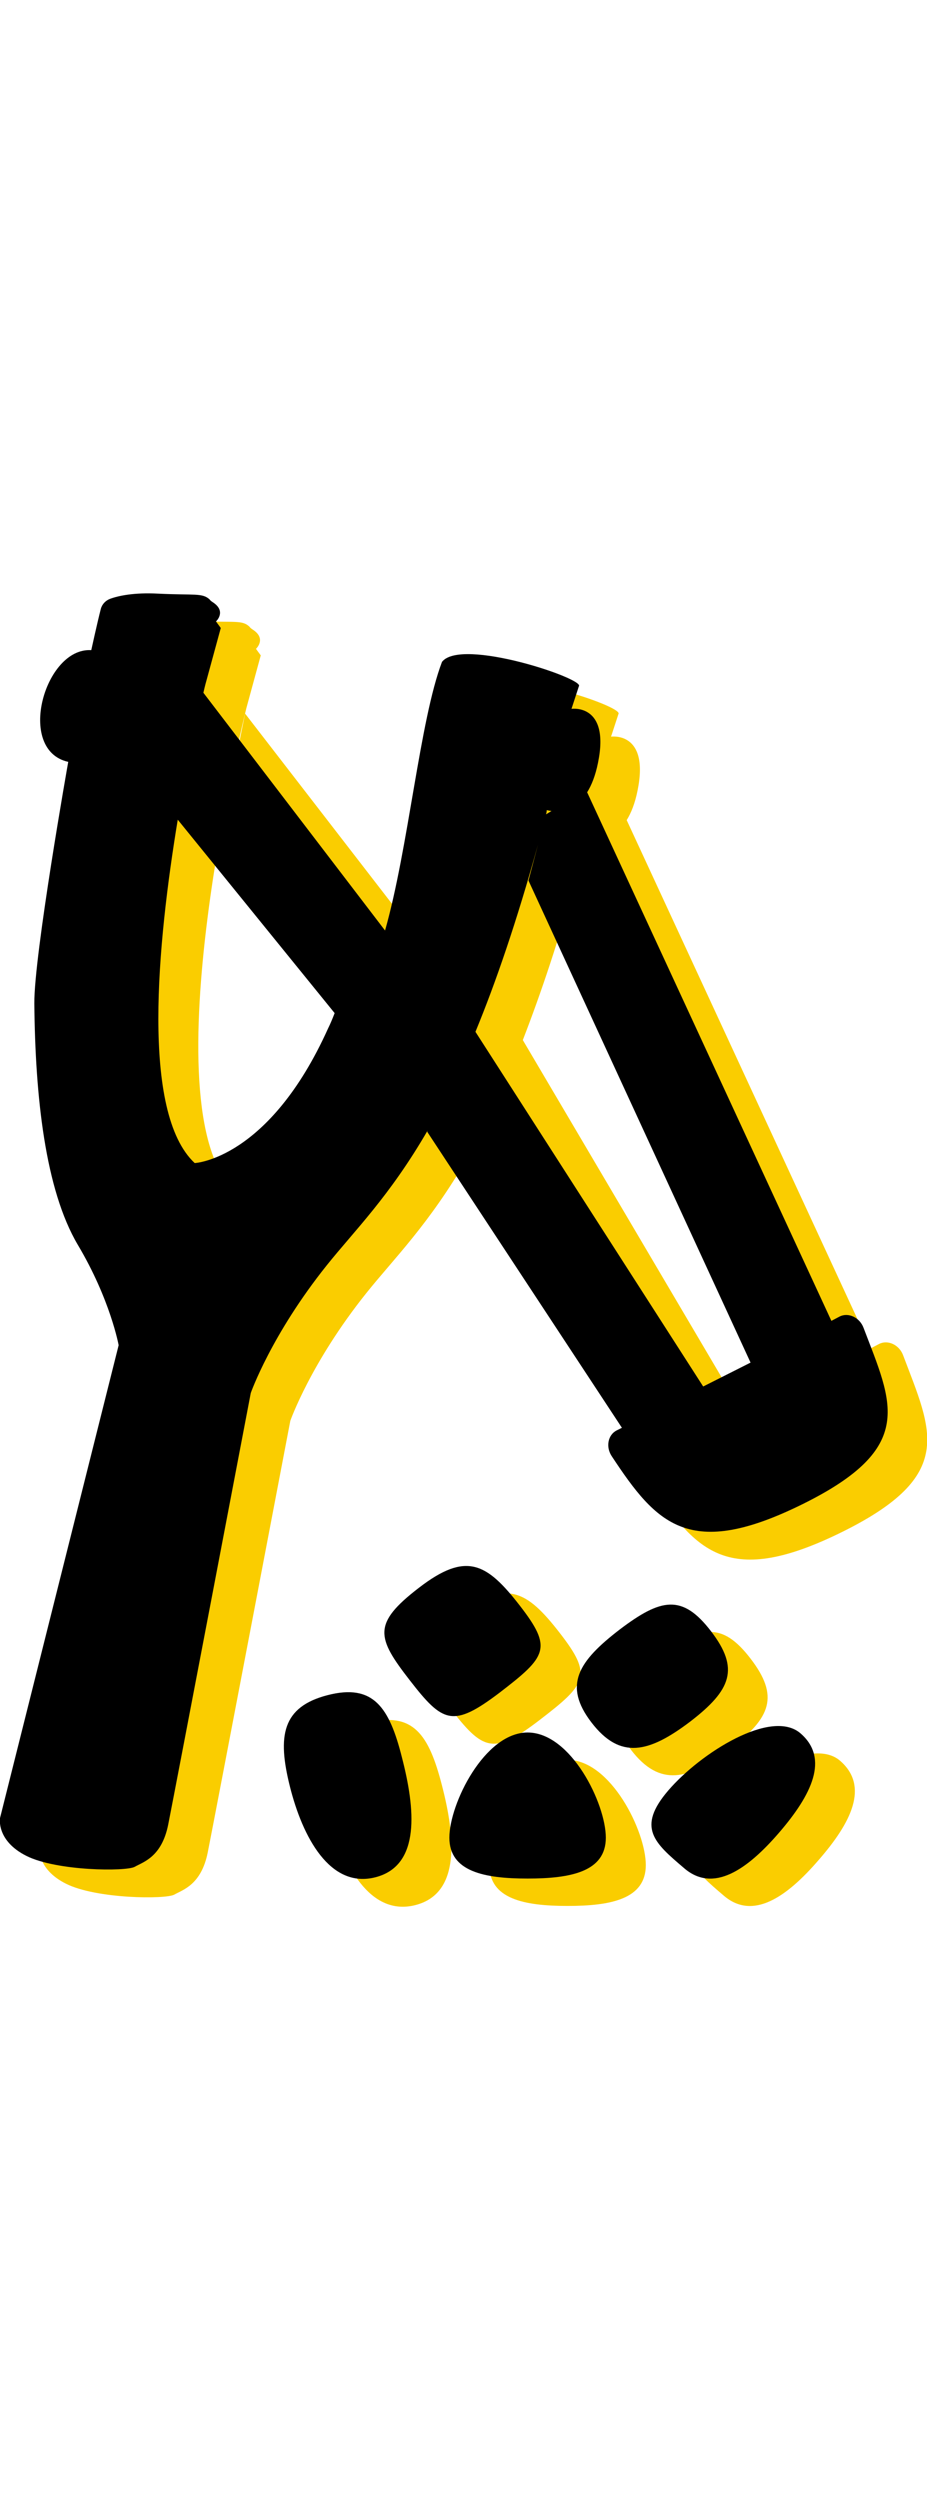
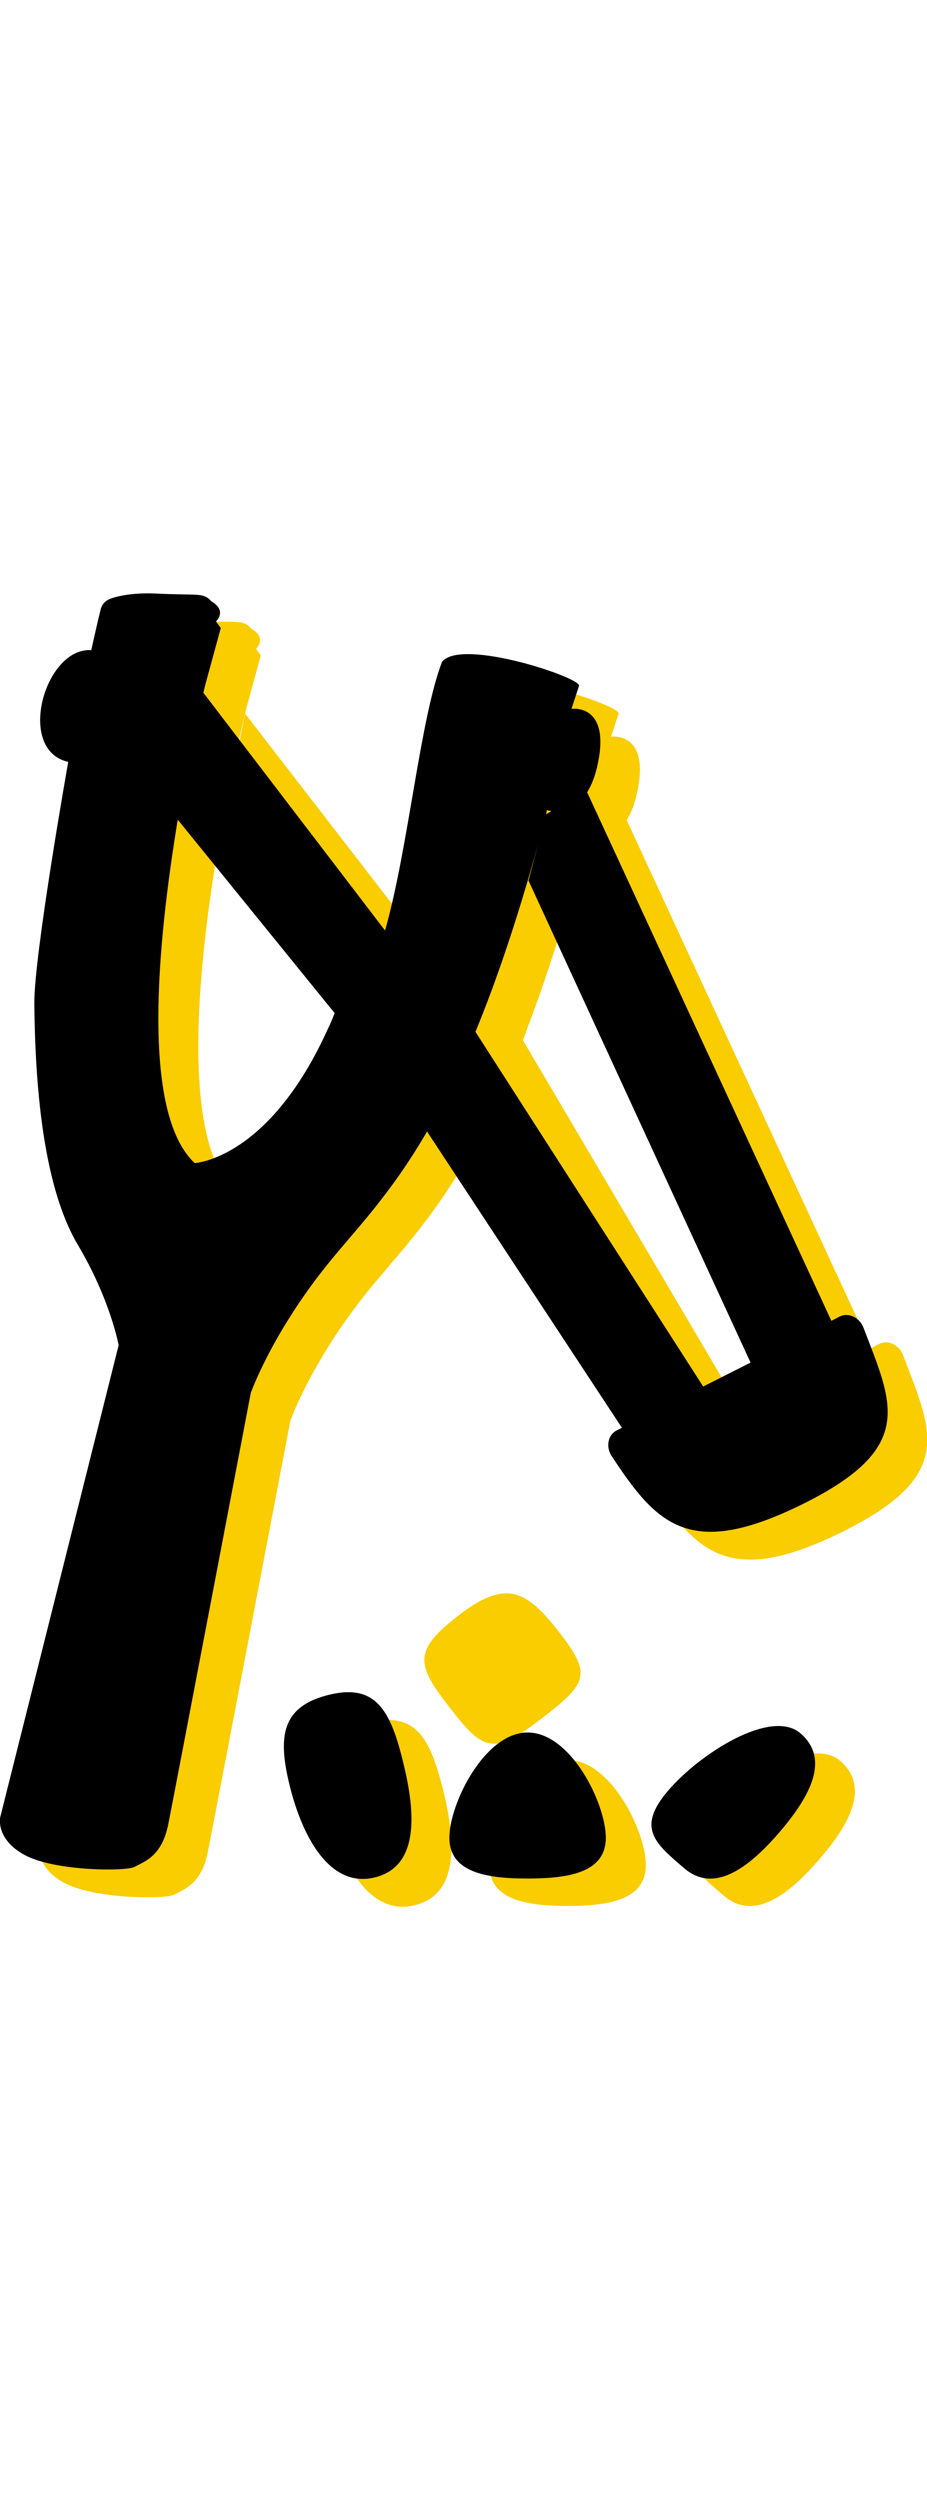
<svg xmlns="http://www.w3.org/2000/svg" version="1.1" id="Layer_2_00000090260049834918735300000003750051678102210709_" x="0px" y="0px" viewBox="0 0 213.3 302" width="112px" style="enable-background:new 0 0 213.3 302;" xml:space="preserve">
  <style type="text/css">
	.st0{fill:#FACD00;}
</style>
  <g id="Layer_1-2">
    <g>
      <g>
-         <path class="st0" d="M172.7,245c-6.6-8.6-11.5-7.6-21-0.4c-9.5,7.3-13.1,12.8-6.5,21.4s13.2,7,22.7-0.2     C177.5,258.6,179.3,253.6,172.7,245L172.7,245z" />
        <path class="st0" d="M124.2,259.1c10.8-8.3,12.2-10.2,4.6-20c-7.6-9.8-12.3-12.5-23.2-4.1c-10.8,8.3-9.7,11.5-2.1,21.3     C111.1,266.1,113.4,267.4,124.2,259.1L124.2,259.1z" />
        <path class="st0" d="M84.6,259.8c-10.5,2.7-11.6,9.4-8.7,21s9.2,23.6,19.7,20.9c10.5-2.7,9.1-15.9,6.1-27.5     C98.7,262.5,95.1,257.1,84.6,259.8L84.6,259.8z" />
        <path class="st0" d="M130.6,268.3c-9.9,0-18,16.4-18,24.2s8,9.4,18,9.4s18-1.6,18-9.4S140.5,268.3,130.6,268.3z" />
-         <path class="st0" d="M193.3,268.5c-6.7-5.8-23,4.5-30.4,13.1c-7.4,8.6-3.2,12.1,3.6,17.9c6.7,5.8,14.5,0.4,21.9-8.2     C195.8,282.8,200.1,274.4,193.3,268.5z" />
+         <path class="st0" d="M193.3,268.5c-6.7-5.8-23,4.5-30.4,13.1c-7.4,8.6-3.2,12.1,3.6,17.9c6.7,5.8,14.5,0.4,21.9-8.2     C195.8,282.8,200.1,274.4,193.3,268.5" />
        <path class="st0" d="M207.8,175.2c-0.9-2.4-3.5-3.6-5.5-2.6l-1.9,1L144.2,52.1c1-1.6,1.9-3.8,2.5-6.8c2.8-13.7-6.1-12.4-6.1-12.4     l1.7-5.2c1.4-1.7-27.1-11.3-31.5-5.6c-5.1,13.4-11,35.6-16.4,54.7l-38-49.2l-6.1,30l34.8,43.8c2.6-5.6,5.4-13,7.9-19.7     c-3,10.3-5.8,19.2-8.3,24.7c-13.6,30.2-30.7,31-30.7,31c-20.3-19,2.7-111.1,2.7-111.1l3.3-12.1l-1.1-1.5c0,0,2.5-2.3-0.7-4.4     c-0.3-0.2-0.6-0.4-0.8-0.7c-1.7-1.6-3.4-0.9-11.8-1.3c-5.6-0.3-9.2,0.5-11.1,1.2c-1,0.3-1.8,1.2-2.1,2.3     c-0.8,3.1-2.2,9.5-2.2,9.5c-10.7-0.7-17.4,23-5.3,25.7c0,0-7.9,44.5-7.8,55.7c0.2,21.4,2.5,42.8,10,55.5     c7.5,12.6,9.4,23.1,9.4,23.1L9.1,288.1c0,0-0.9,5.2,6.1,8.7c7,3.5,22.9,3.6,24.9,2.5c1.9-1.1,6.2-2.2,7.7-9.7     c1.5-7.5,19-99.3,19-99.3s4.7-13.4,17.5-29.4c6.4-8,14.4-15.8,23.2-31l-0.1,0.3l44.8,68.1l-1.2,0.6c-2,1-2.6,3.8-1.1,6     c10.3,15.6,17.8,23.9,44,10.9S214.4,192.7,207.8,175.2L207.8,175.2z M135,56.2c0,0,0.4,0.1,1.1,0.2l-1.3,0.8l0,0.1     C134.8,56.9,134.9,56.5,135,56.2z M171,188.7l-50.7-86c4.1-10.6,8.4-23.2,12.6-38.7l-2.2,8.3l51.1,110.9L171,188.7L171,188.7z" />
      </g>
      <g>
-         <path d="M163.6,238.7c-6.6-8.6-11.5-7.6-21-0.4c-9.5,7.3-13.1,12.8-6.5,21.4c6.6,8.6,13.2,7,22.7-0.2     C168.3,252.2,170.2,247.3,163.6,238.7L163.6,238.7z" />
-         <path d="M115,252.8c10.8-8.3,12.2-10.2,4.6-20c-7.6-9.8-12.3-12.5-23.2-4.1c-10.8,8.3-9.7,11.5-2.1,21.3     C101.9,259.8,104.2,261,115,252.8L115,252.8z" />
        <path d="M75.4,253.4c-10.5,2.7-11.6,9.4-8.7,21s9.2,23.6,19.7,20.9s9.1-15.9,6.1-27.5C89.6,256.2,85.9,250.7,75.4,253.4     L75.4,253.4z" />
        <path d="M121.4,262c-9.9,0-18,16.4-18,24.2s8,9.4,18,9.4s18-1.6,18-9.4S131.4,262,121.4,262z" />
        <path d="M184.2,262.2c-6.7-5.8-23,4.5-30.4,13.1c-7.4,8.6-3.2,12.1,3.6,17.9c6.7,5.8,14.5,0.4,21.9-8.2S190.9,268,184.2,262.2z" />
        <path d="M198.7,168.9c-0.9-2.4-3.5-3.6-5.5-2.6l-1.9,1L135.1,45.7c1-1.6,1.9-3.8,2.5-6.8c2.8-13.7-6.1-12.4-6.1-12.4l1.7-5.2     c1.4-1.7-27.1-11.3-31.5-5.6C96.6,29.1,94,58.5,88.6,77.5L46.8,22.8c0.4-1.8,0.7-2.8,0.7-2.8l3.3-12.1l-1.1-1.5     c0,0,2.5-2.3-0.7-4.4c-0.3-0.2-0.6-0.4-0.8-0.7C46.5-0.2,44.8,0.4,36.4,0c-5.6-0.3-9.2,0.5-11.1,1.2c-1,0.4-1.8,1.2-2.1,2.3     C22.4,6.6,21,13,21,13c-10.7-0.7-17.4,23-5.3,25.7c0,0-7.9,44.5-7.8,55.6c0.2,21.4,2.5,42.8,10,55.5c7.5,12.6,9.4,23.1,9.4,23.1     L0,281.7c0,0-0.9,5.2,6.1,8.7c7,3.5,22.9,3.6,24.9,2.5c1.9-1.1,6.2-2.2,7.7-9.7c1.5-7.5,19-99.3,19-99.3s4.7-13.4,17.5-29.4     c6.4-8,14.4-15.8,23.2-31l-0.1,0.3l44.8,68.1l-1.2,0.6c-2,1-2.6,3.8-1.1,6c10.3,15.6,17.8,23.9,44,10.9S205.3,186.3,198.7,168.9z      M44.8,131c-12.4-11.6-8.6-50.5-3.9-79L77,96.5c-0.5,1.3-1,2.5-1.5,3.5C61.9,130.2,44.8,131,44.8,131L44.8,131z M83.4,76.9     c0.1-0.5,0.3-1,0.4-1.5C83.7,75.9,83.5,76.4,83.4,76.9z M125.8,49.8c0,0,0.4,0.1,1.1,0.2l-1.3,0.8l0,0.1     C125.7,50.6,125.8,50.2,125.8,49.8z M161.8,182.4l-52.4-81.6c4.7-11.4,9.5-25.4,14.4-43.1l-2.2,8.3l51.1,110.9L161.8,182.4     L161.8,182.4z" />
      </g>
    </g>
  </g>
</svg>